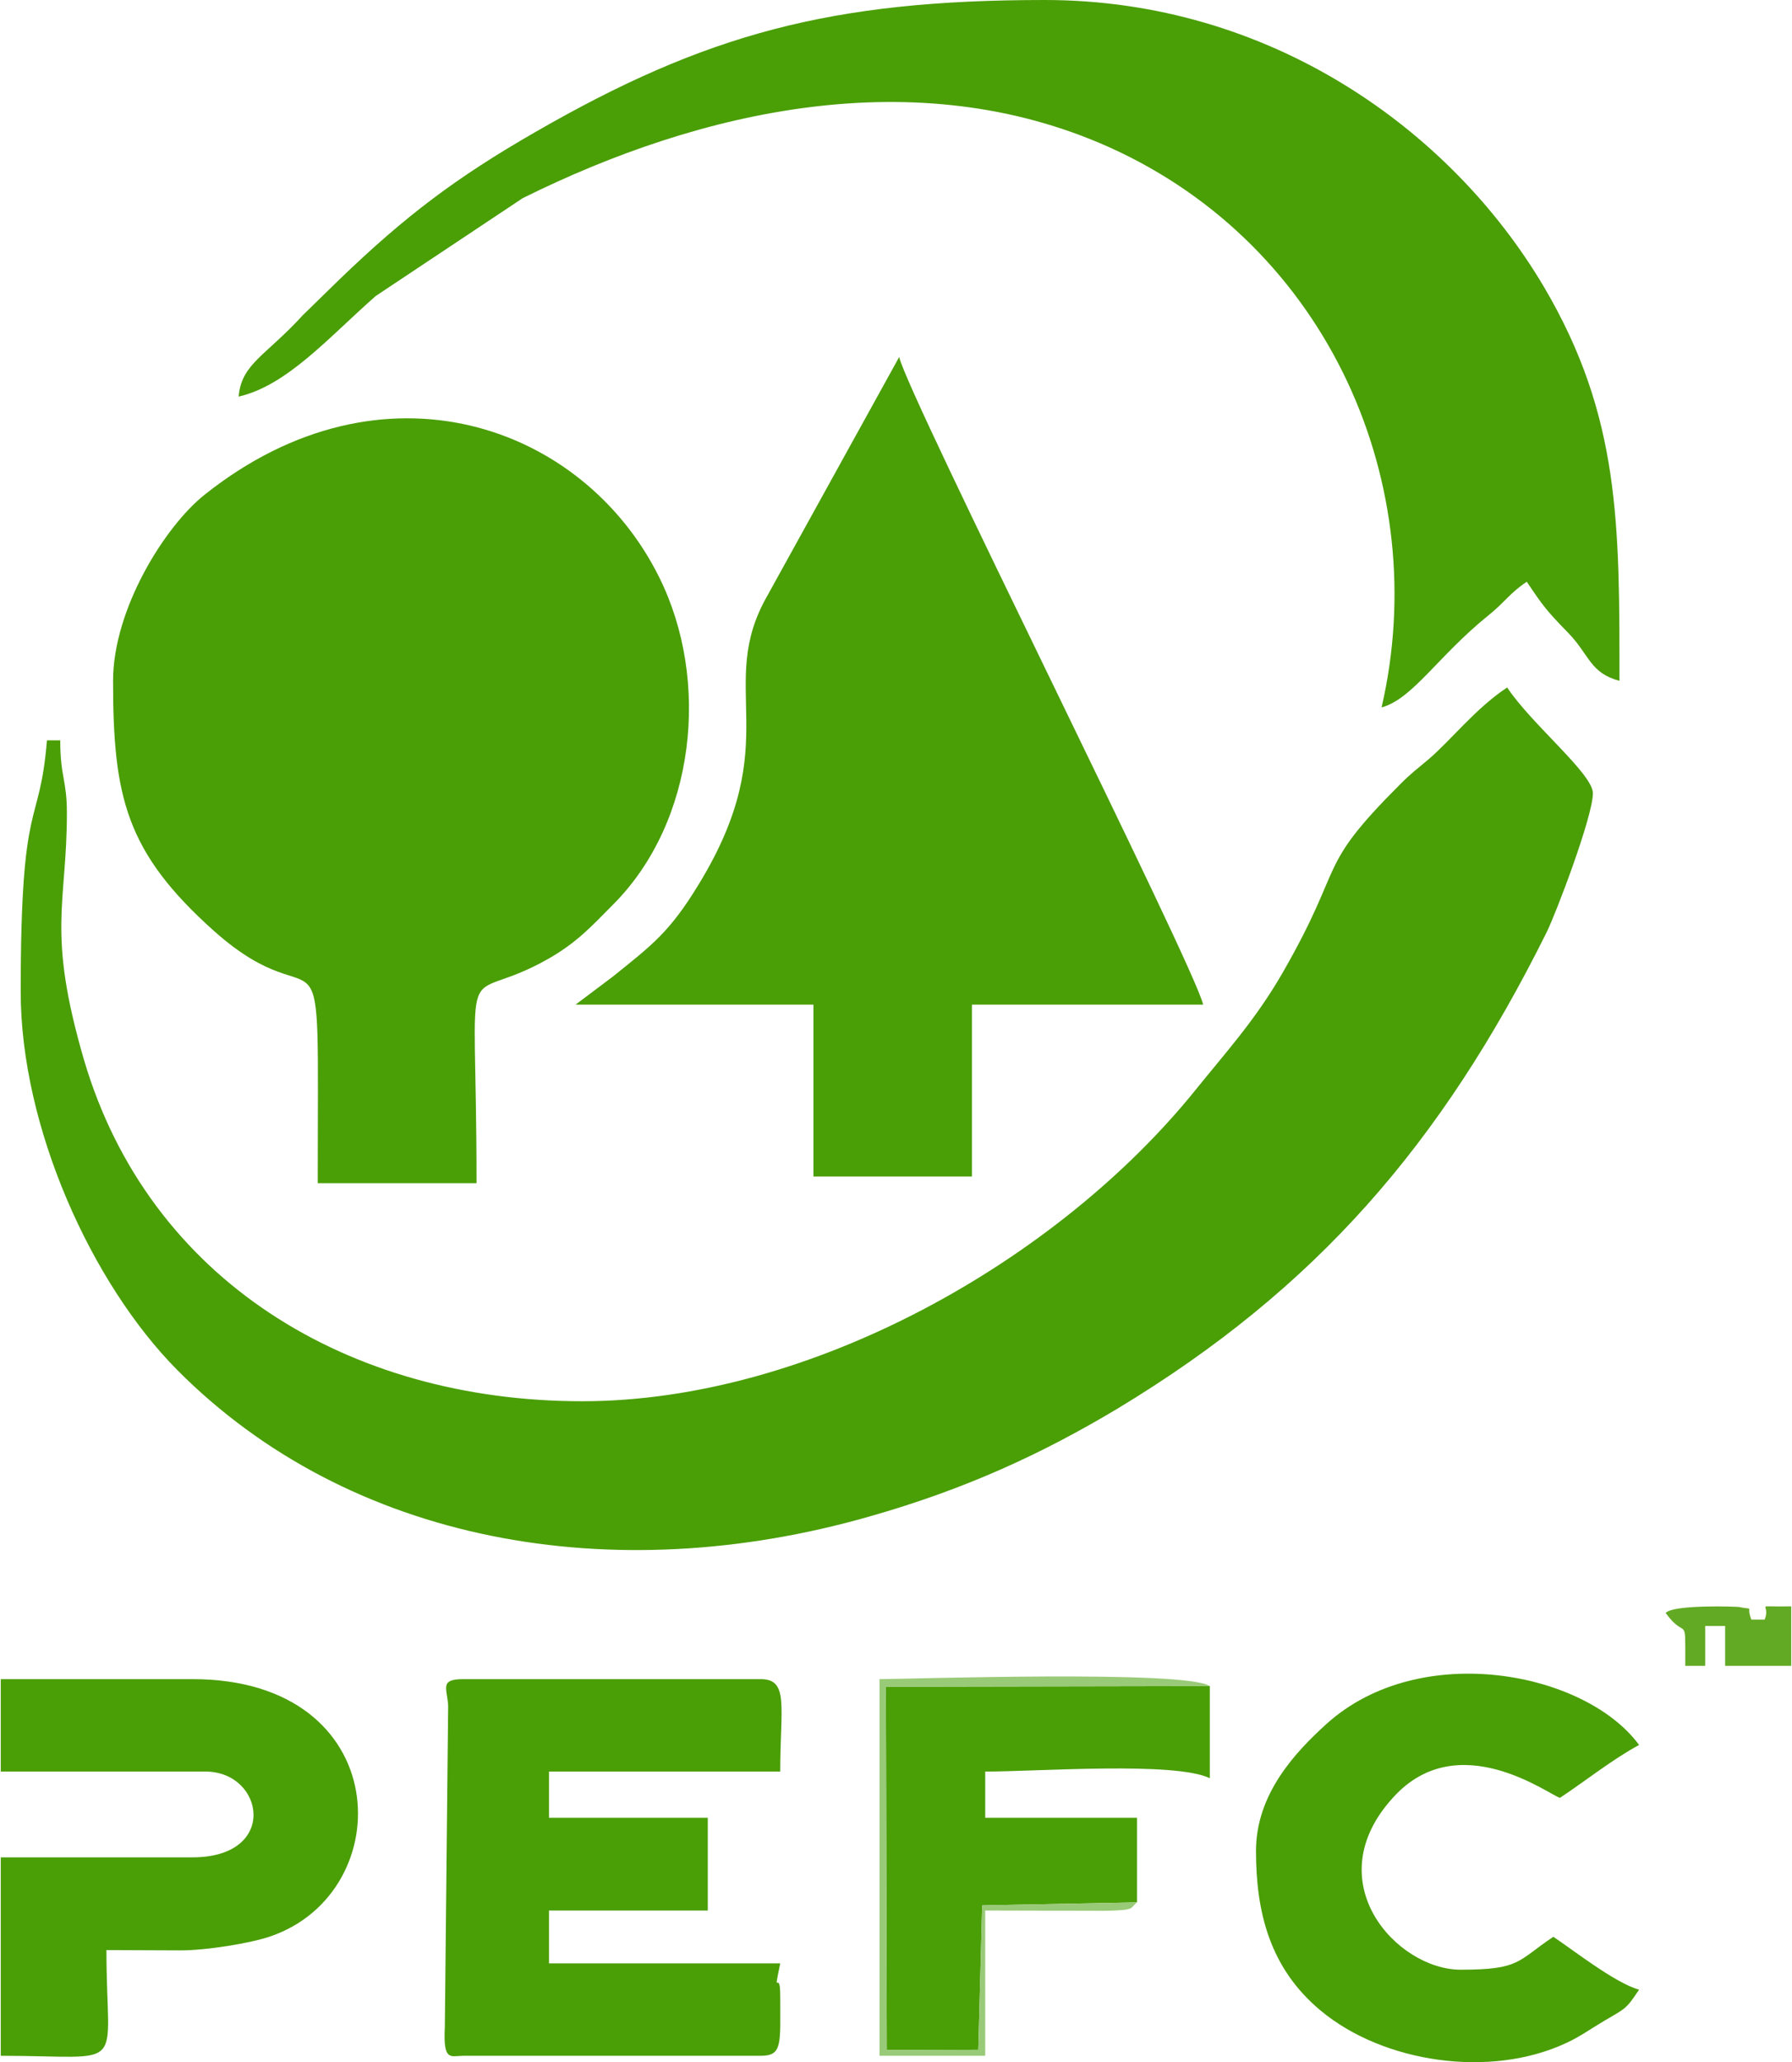
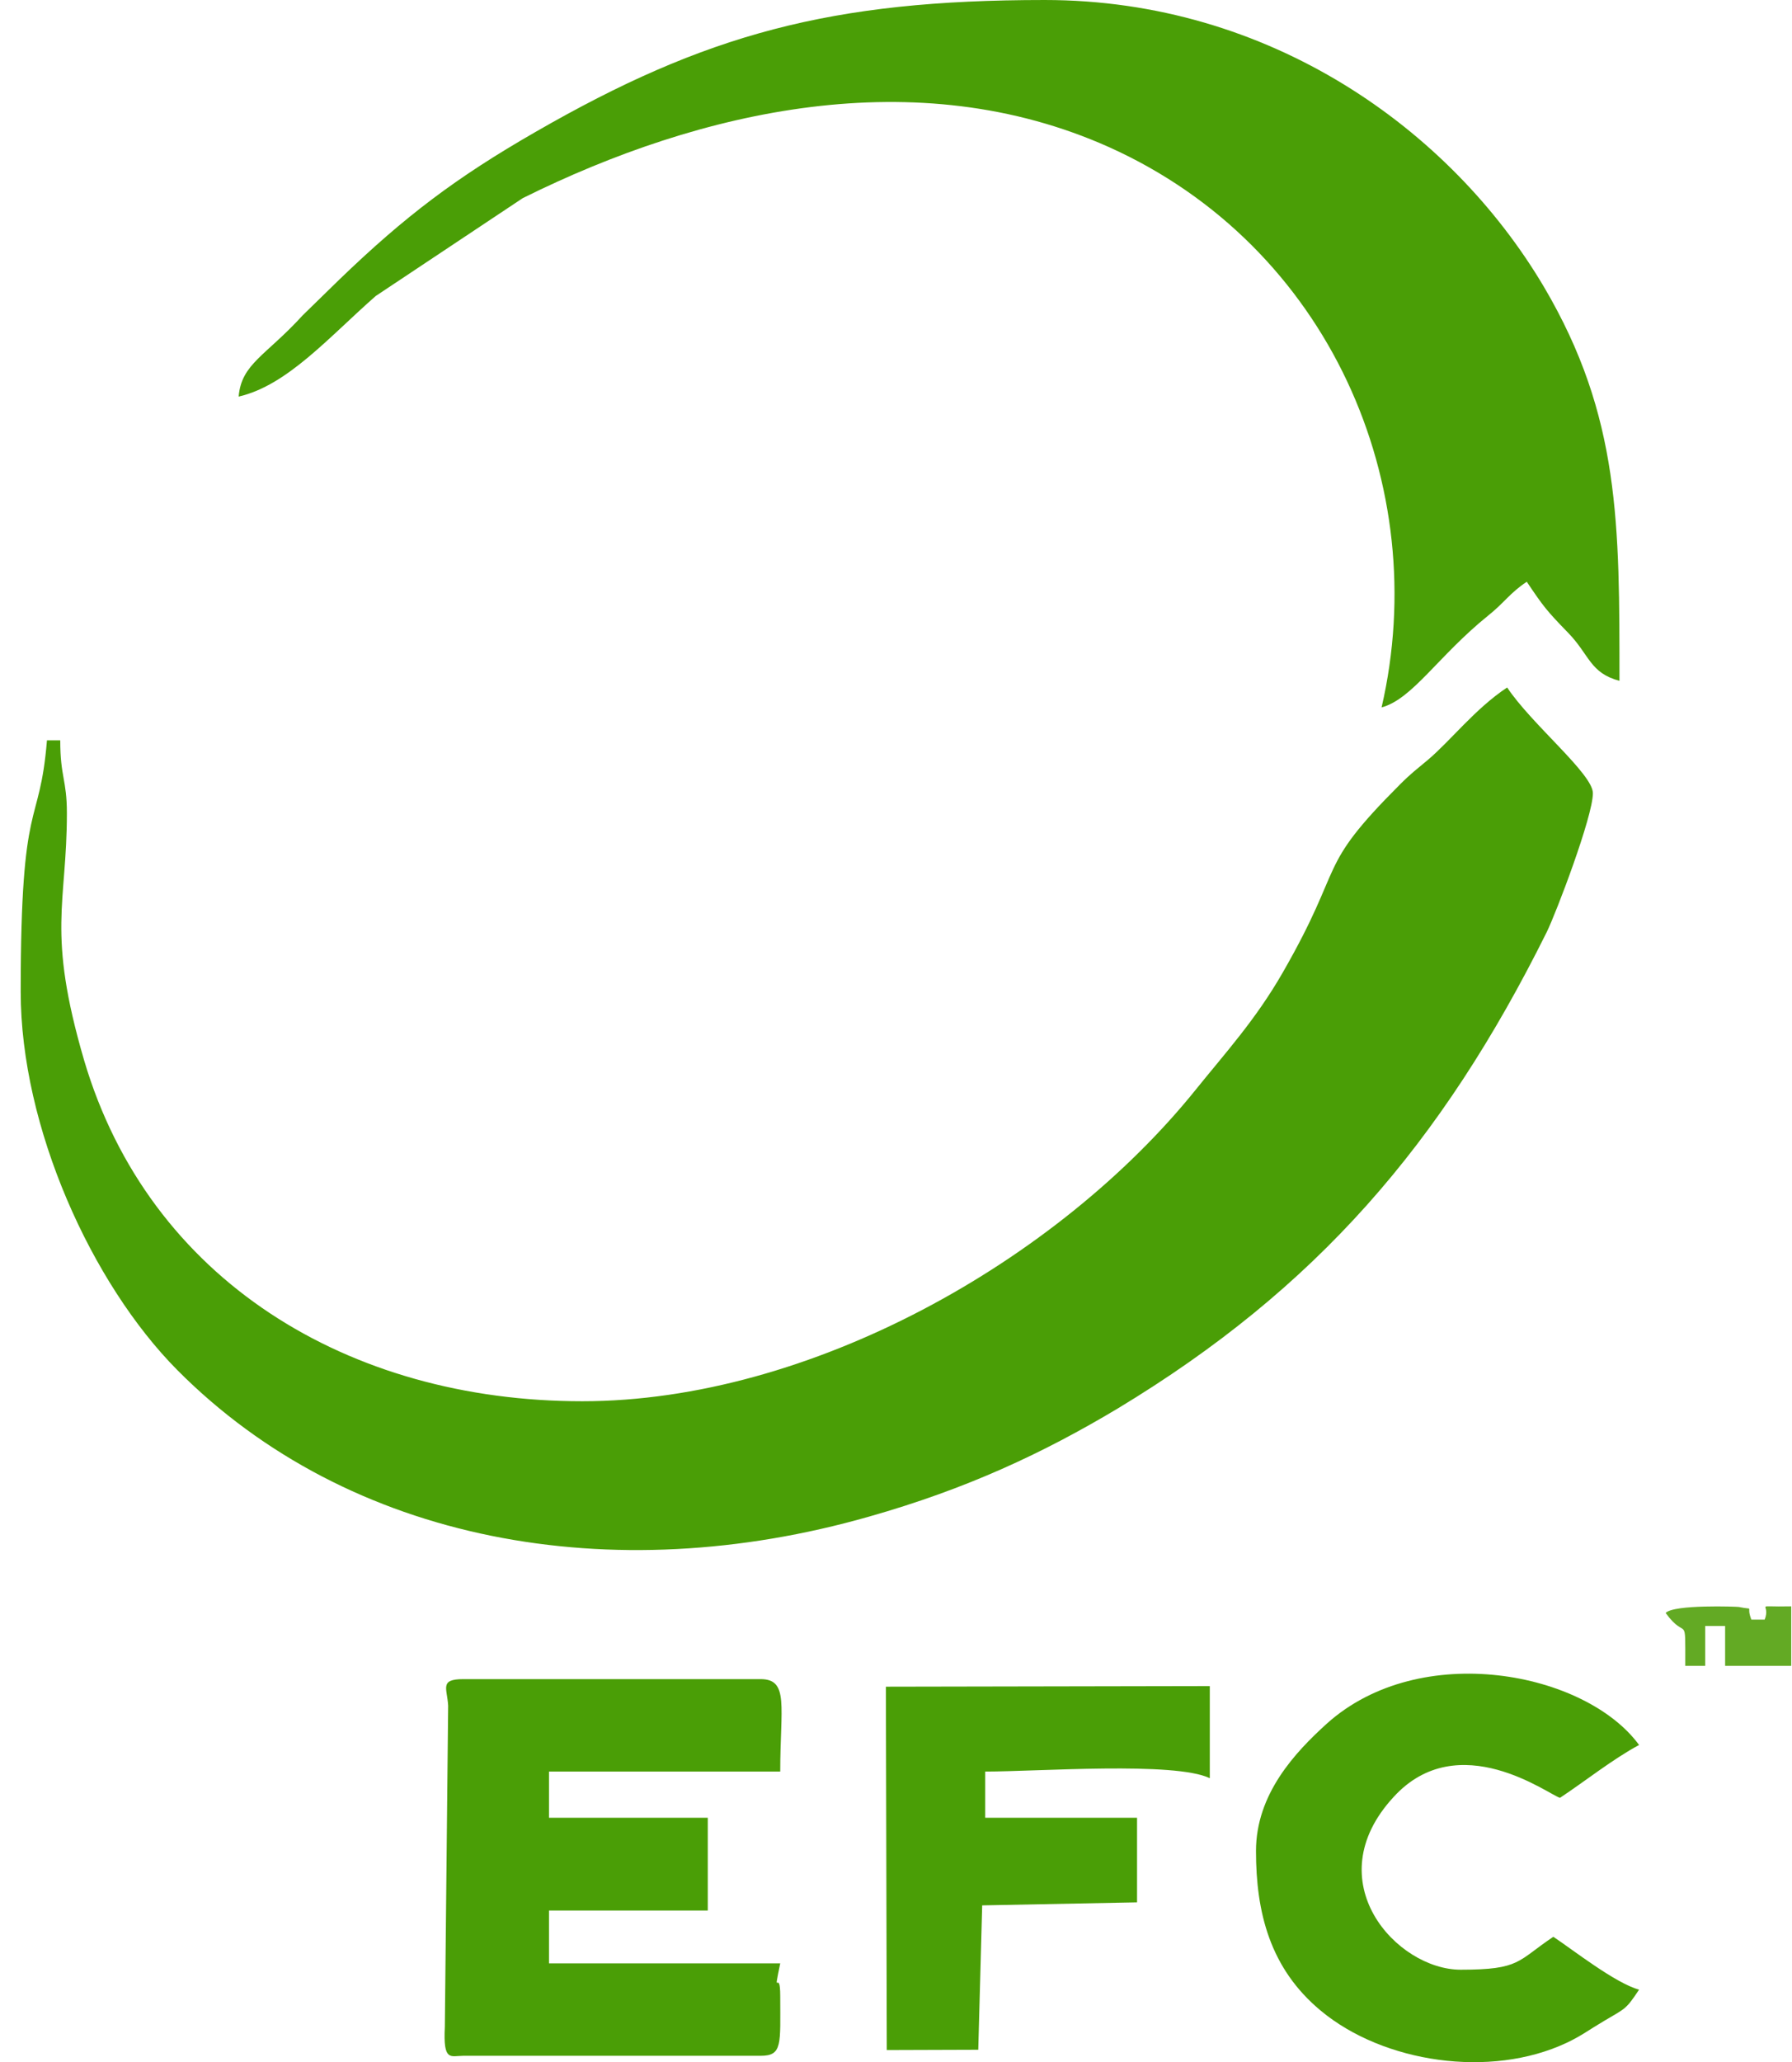
<svg xmlns="http://www.w3.org/2000/svg" xml:space="preserve" width="633px" height="728px" version="1.1" style="shape-rendering:geometricPrecision; text-rendering:geometricPrecision; image-rendering:optimizeQuality; fill-rule:evenodd; clip-rule:evenodd" viewBox="0 0 59.31 68.27">
  <defs>
    <style type="text/css">
   
    .fil0 {fill:#4A9E06}
    .fil2 {fill:#63AA24}
    .fil1 {fill:#99CA77}
   
  </style>
  </defs>
  <g id="Capa_x0020_1">
    <g id="_1663287149008">
      <path class="fil0" d="M19.26 46.39c-7.74,0 -14.35,-4.01 -16.5,-11.29 -1.25,-4.28 -0.57,-5.15 -0.57,-8.18 0,-1.11 -0.22,-1.19 -0.22,-2.41l-0.44 0c-0.25,3.02 -0.87,1.67 -0.87,8.32 0,4.49 2.35,9.67 5.19,12.53 5.7,5.73 14.4,7.28 22.91,4.85 3.21,-0.91 5.75,-2.09 8.24,-3.58 6.56,-3.96 10.72,-8.75 14.21,-15.77 0.31,-0.63 1.53,-3.83 1.53,-4.6 0,-0.64 -2.03,-2.28 -2.84,-3.5 -1.06,0.7 -1.88,1.77 -2.63,2.4 -0.38,0.32 -0.54,0.43 -0.93,0.82 -2.82,2.82 -1.76,2.54 -3.87,6.21 -0.9,1.57 -1.9,2.66 -2.89,3.89 -4.57,5.67 -12.78,10.31 -20.32,10.31z" />
-       <path class="fil0" d="M3.72 22.54c0,3.85 0.43,5.67 3.33,8.27 3.76,3.35 3.45,-1.32 3.45,8.36l5.26 0c0,-8.28 -0.66,-5.69 2.4,-7.44 0.92,-0.53 1.39,-1.04 2.14,-1.8 2.72,-2.74 3.21,-7.41 1.51,-10.82 -2.51,-5.06 -9.17,-7.42 -15.06,-2.73 -1.33,1.06 -3.03,3.8 -3.03,6.16z" />
      <path class="fil0" d="M7.88 13.13c1.61,-0.37 2.98,-1.96 4.54,-3.33l4.87 -3.24c5.92,-2.94 13.05,-4.54 19.42,-1.69 7.3,3.28 10.73,11.22 9.03,18.55 1.03,-0.28 1.87,-1.7 3.53,-3.04 0.53,-0.42 0.72,-0.75 1.28,-1.12 0.55,0.82 0.66,0.96 1.37,1.69 0.71,0.73 0.72,1.33 1.7,1.59 0,-5.17 0.03,-8.75 -2.5,-13.04 -3.1,-5.24 -9.11,-9.5 -16.54,-9.5 -7.08,0 -11.24,1.13 -16.87,4.37 -2.63,1.51 -4.32,2.79 -6.49,4.88l-1.22 1.19c-1.22,1.34 -2.03,1.6 -2.12,2.69z" />
-       <path class="fil0" d="M19.04 33.26l7.88 0 0 5.69 5.25 0 0 -5.69 7.66 0c-0.32,-1.35 -9.75,-20.09 -10.07,-21.44l-4.36 7.89c-1.75,3.04 0.63,4.8 -2.27,9.55 -0.97,1.6 -1.55,2.02 -2.84,3.06l-1.25 0.94z" />
      <path class="fil0" d="M15.32 68.06l9.85 0c0.73,0 0.65,-0.38 0.65,-1.97 0,-1 -0.26,0.17 0,-1.09l-7.66 0 0 -1.75 5.26 0 0 -3.07 -5.26 0 0 -1.53 7.66 0c0,-2.14 0.3,-3.06 -0.65,-3.06l-9.85 0c-0.8,0 -0.53,0.31 -0.5,0.88l-0.11 10.63c-0.06,1.17 0.19,0.96 0.61,0.96z" />
-       <path class="fil0" d="M0 58.65l6.78 0c1.95,0 2.44,2.84 -0.43,2.84l-6.35 0 0 6.57c4.28,0 3.5,0.61 3.5,-3.5l2.4 0.01c0.88,0.01 2.4,-0.24 3.05,-0.47 4.27,-1.48 4.11,-8.51 -2.6,-8.51l-6.35 0 0 3.06z" />
      <path class="fil0" d="M41.58 61.28c0,2.03 0.46,3.89 2.15,5.29 2.07,1.72 5.61,2.25 8.14,1.06 0.49,-0.23 0.74,-0.43 1.25,-0.73 0.71,-0.42 0.71,-0.37 1.15,-1.03 -0.78,-0.21 -2.18,-1.31 -2.84,-1.75 -1.2,0.8 -1.08,1.09 -3.07,1.09 -2.12,0 -4.8,-2.93 -2.22,-5.72 2.15,-2.35 5.16,-0.06 5.51,0.03 0.83,-0.55 1.76,-1.29 2.62,-1.75 -1.77,-2.42 -7.24,-3.49 -10.34,-0.71 -1.05,0.95 -2.35,2.33 -2.35,4.22z" />
      <path class="fil0" d="M37.64 62.98l0 -2.8 -5.03 0 0 -1.53c1.75,0 6.28,-0.34 7.44,0.22l0 -3.05 -10.73 0.02 0.03 12.03 3.03 -0.01 0.13 -4.78 5.13 -0.1z" />
-       <path class="fil1" d="M37.64 62.98l-5.13 0.1 -0.13 4.78 -3.03 0.01 -0.03 -12.03 10.73 -0.02c-0.8,-0.54 -10,-0.23 -10.94,-0.23l0 12.47 3.5 0 0 -4.81 3.95 0.01c1.07,-0.02 0.82,-0.08 1.08,-0.28z" />
      <path class="fil2" d="M55.15 53.4c0.7,0.96 0.65,-0.07 0.65,1.75l0.66 0 0 -1.32 0.66 0 0 1.32 2.19 0 0 -1.97c-1.33,0.03 -0.65,-0.14 -0.88,0.44l-0.44 0c-0.2,-0.51 0.15,-0.3 -0.42,-0.42 -0.04,-0.01 -2.16,-0.09 -2.42,0.2z" />
    </g>
  </g>
</svg>